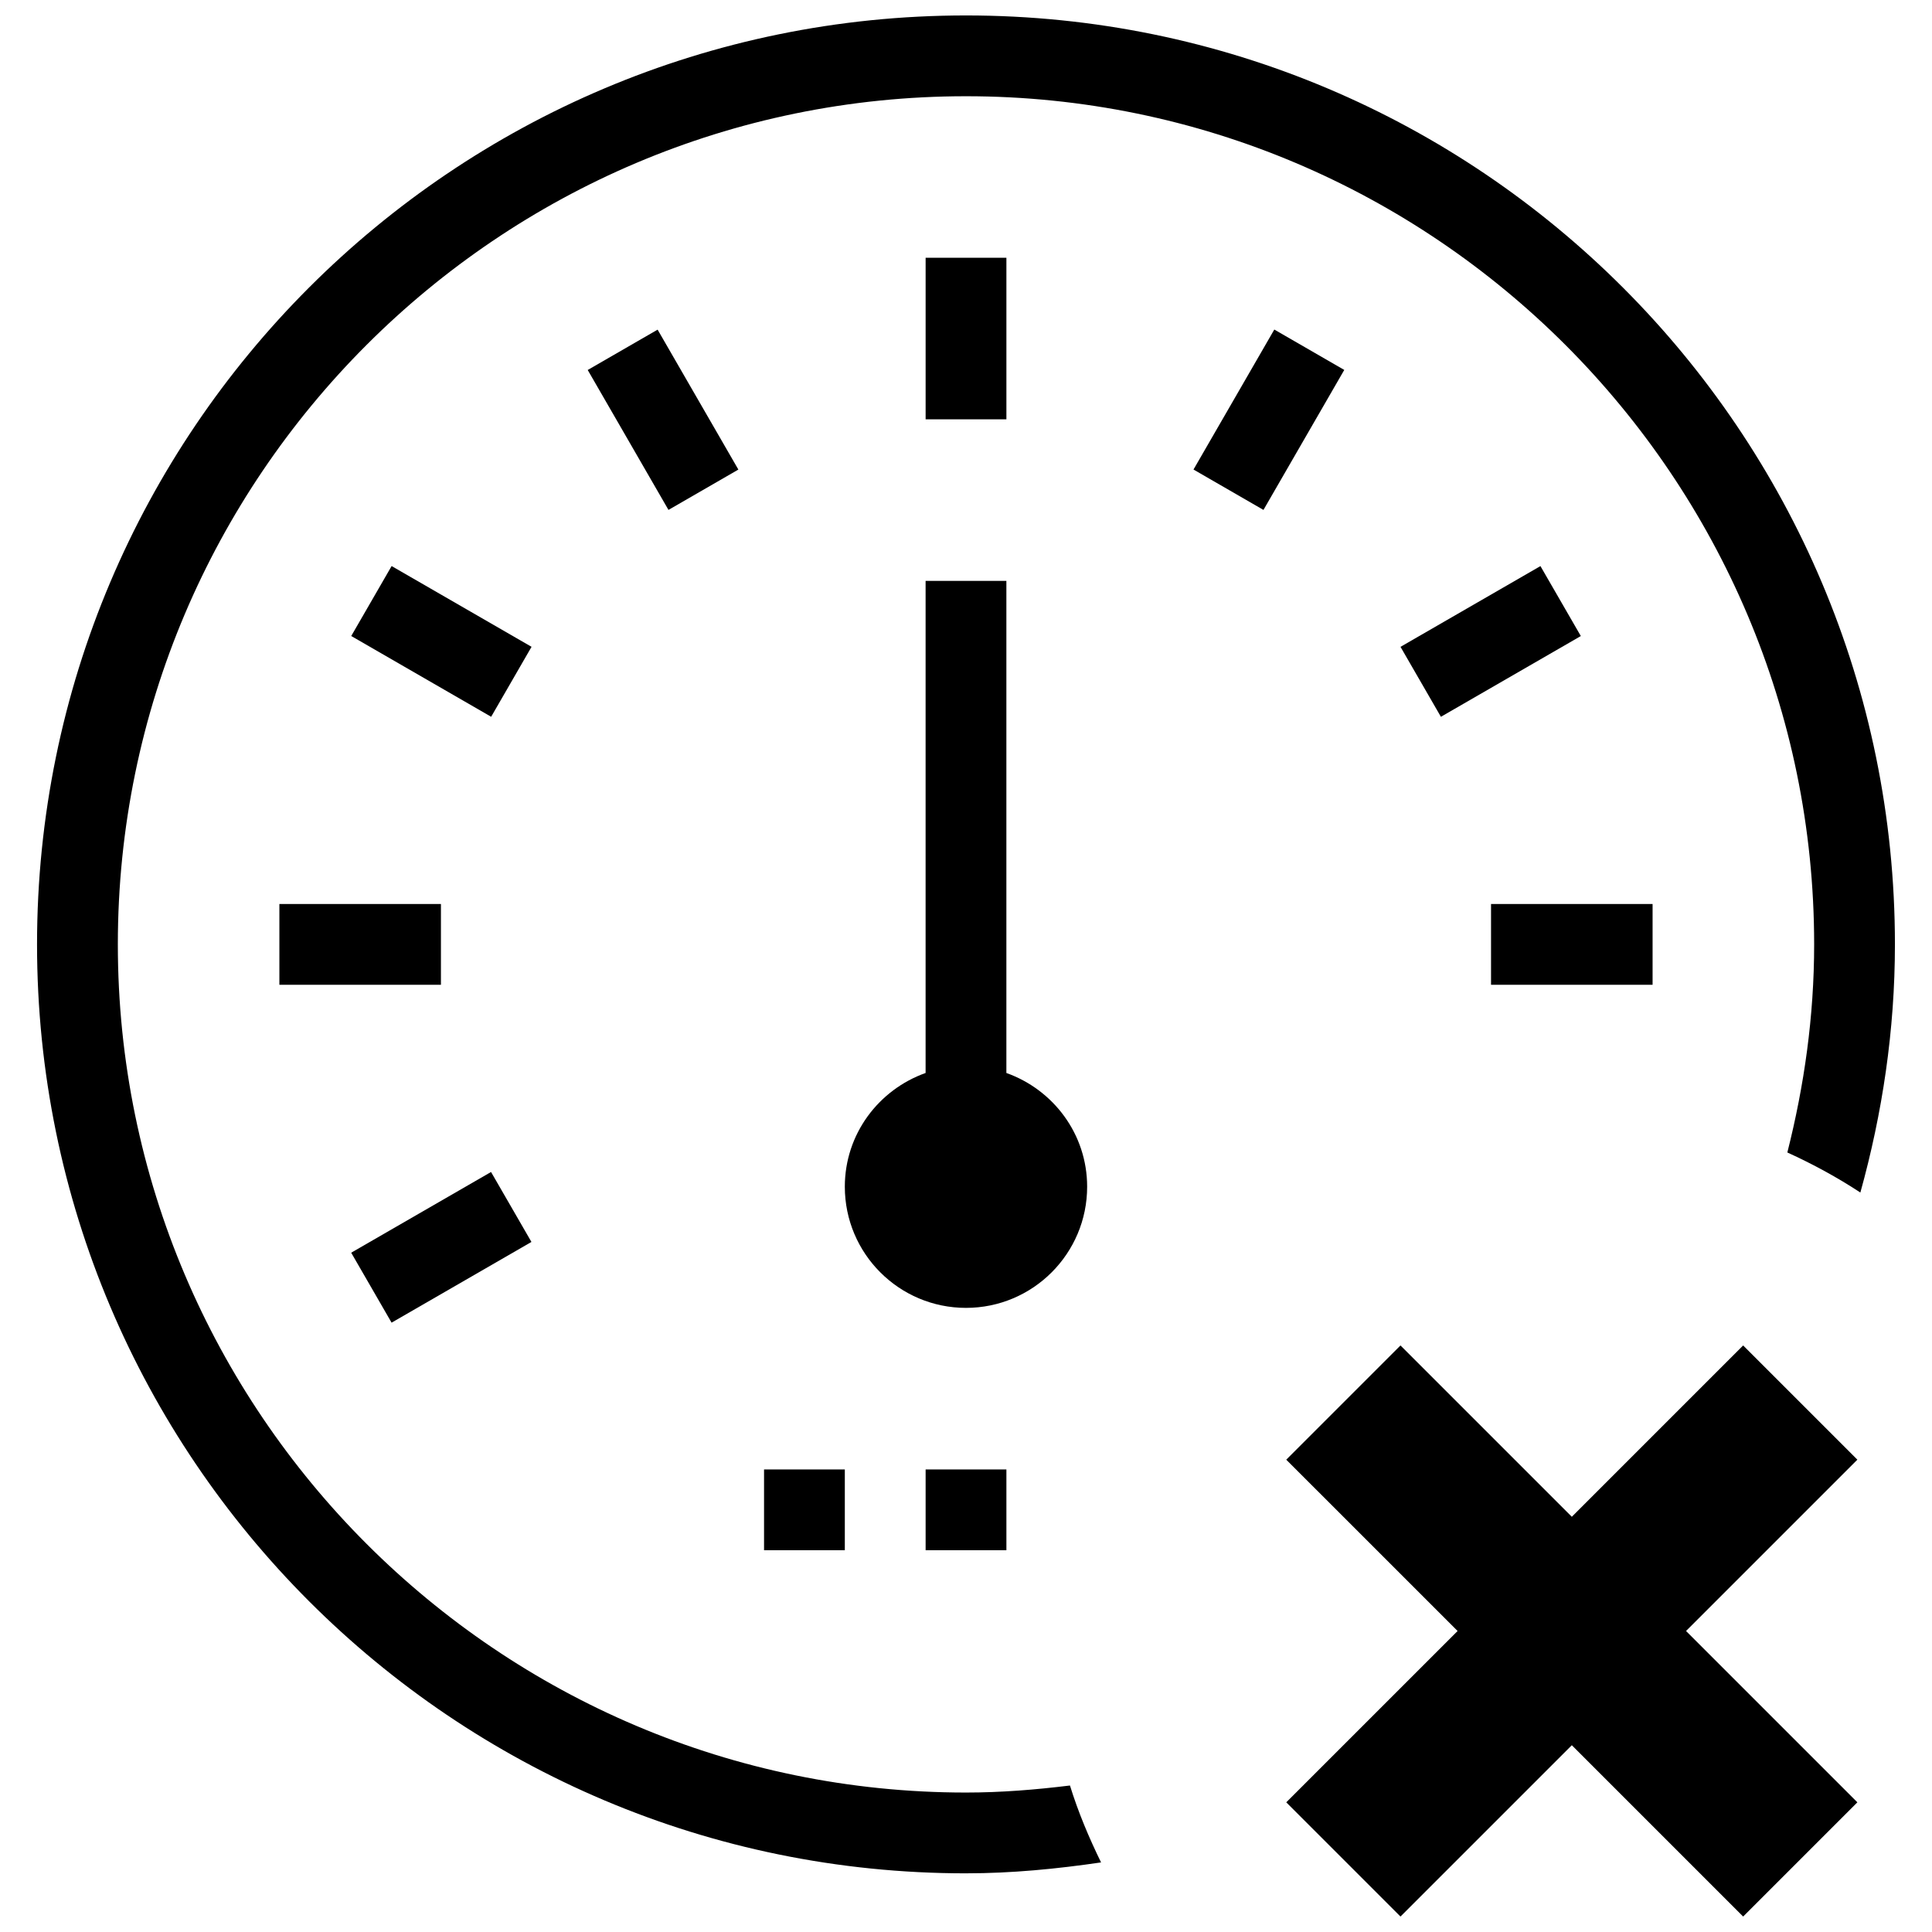
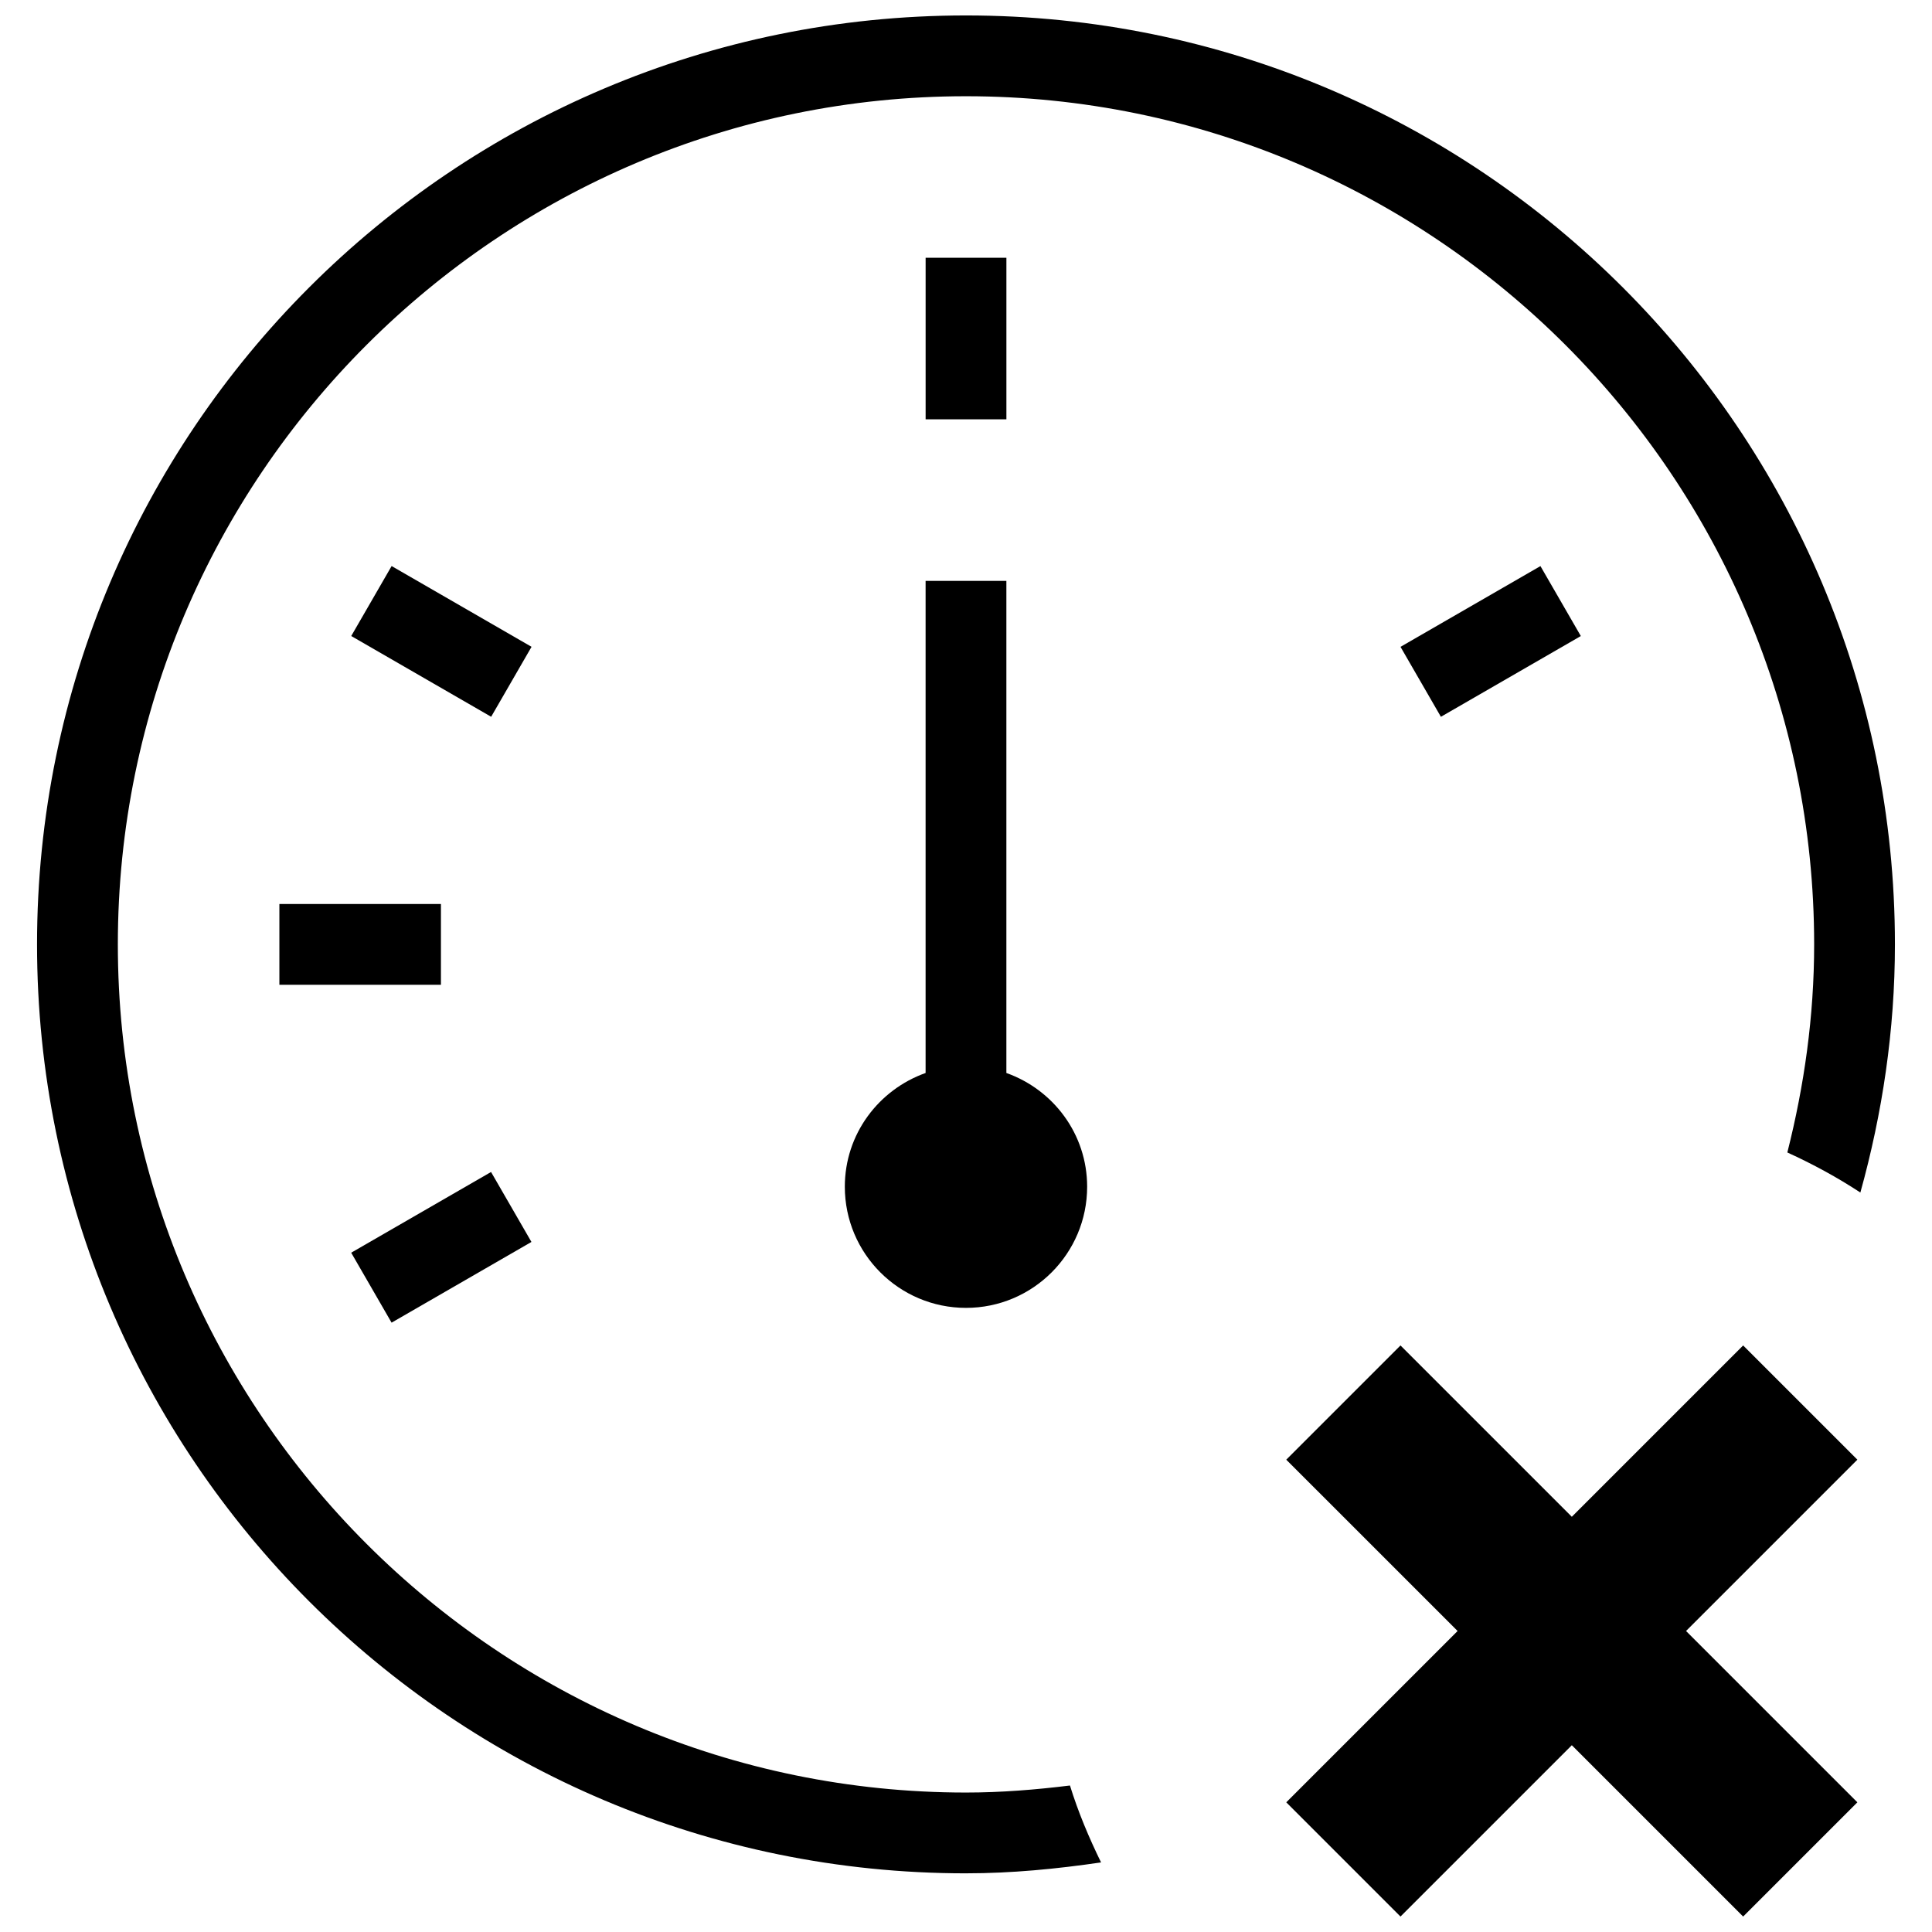
<svg xmlns="http://www.w3.org/2000/svg" width="800px" height="800px" version="1.1" viewBox="144 144 512 512">
  <defs>
    <clipPath id="b">
      <path d="m484 500h153v151.9h-153z" />
    </clipPath>
    <clipPath id="a">
      <path d="m153 148.09h494v492.91h-494z" />
    </clipPath>
  </defs>
  <g clip-path="url(#b)">
    <path d="m605.95 500.56-45.402 45.402-45.406-45.402-30.27 30.27 45.406 45.402-45.406 45.402 30.27 30.27 45.406-45.402 45.402 45.402 30.27-30.27-45.402-45.402 45.402-45.402z" />
  </g>
  <path d="m389.3 212.31h21.406v42.812h-21.406z" />
-   <path d="m299.75 242.05 18.523-10.691 21.402 37.082-18.523 10.691z" />
  <path d="m237.08 312.55 10.703-18.539 37.082 21.402-10.703 18.539z" />
  <path d="m218.04 383.57h42.812v21.406h-42.812z" />
-   <path d="m539.14 383.57h42.812v21.406h-42.812z" />
  <path d="m237.07 475.98 37.062-21.391 10.703 18.539-37.062 21.391z" />
  <path d="m515.15 315.42 37.082-21.402 10.703 18.539-37.082 21.402z" />
-   <path d="m460.29 268.43 21.414-37.098 18.539 10.703-21.414 37.098z" />
  <path d="m410.7 428.35v-130.41h-21.406v130.41c-12.438 4.43-21.406 16.184-21.406 30.141 0 17.727 14.387 32.109 32.109 32.109 17.727 0 32.109-14.387 32.109-32.109 0-13.957-8.969-25.711-21.406-30.141z" />
-   <path d="m346.48 533.42h21.406v21.406h-21.406z" />
-   <path d="m389.3 533.42h21.406v21.406h-21.406z" />
  <g clip-path="url(#a)">
    <path d="m400 640.45c12.18 0 24.082-1.176 35.793-2.891-3.211-6.57-6.059-13.316-8.242-20.379-9.059 1.113-18.219 1.863-27.551 1.863-123.95 0-224.77-100.85-224.77-224.77 0-123.93 100.83-224.77 224.77-224.77s224.77 100.85 224.77 224.77c0 19.074-2.633 37.461-7.106 55.145 6.723 3.062 13.23 6.594 19.352 10.617 5.82-20.957 9.16-42.941 9.16-65.762 0-135.98-110.2-246.18-246.18-246.18s-246.18 110.2-246.18 246.18c0 135.98 110.2 246.18 246.18 246.18z" />
  </g>
</svg>